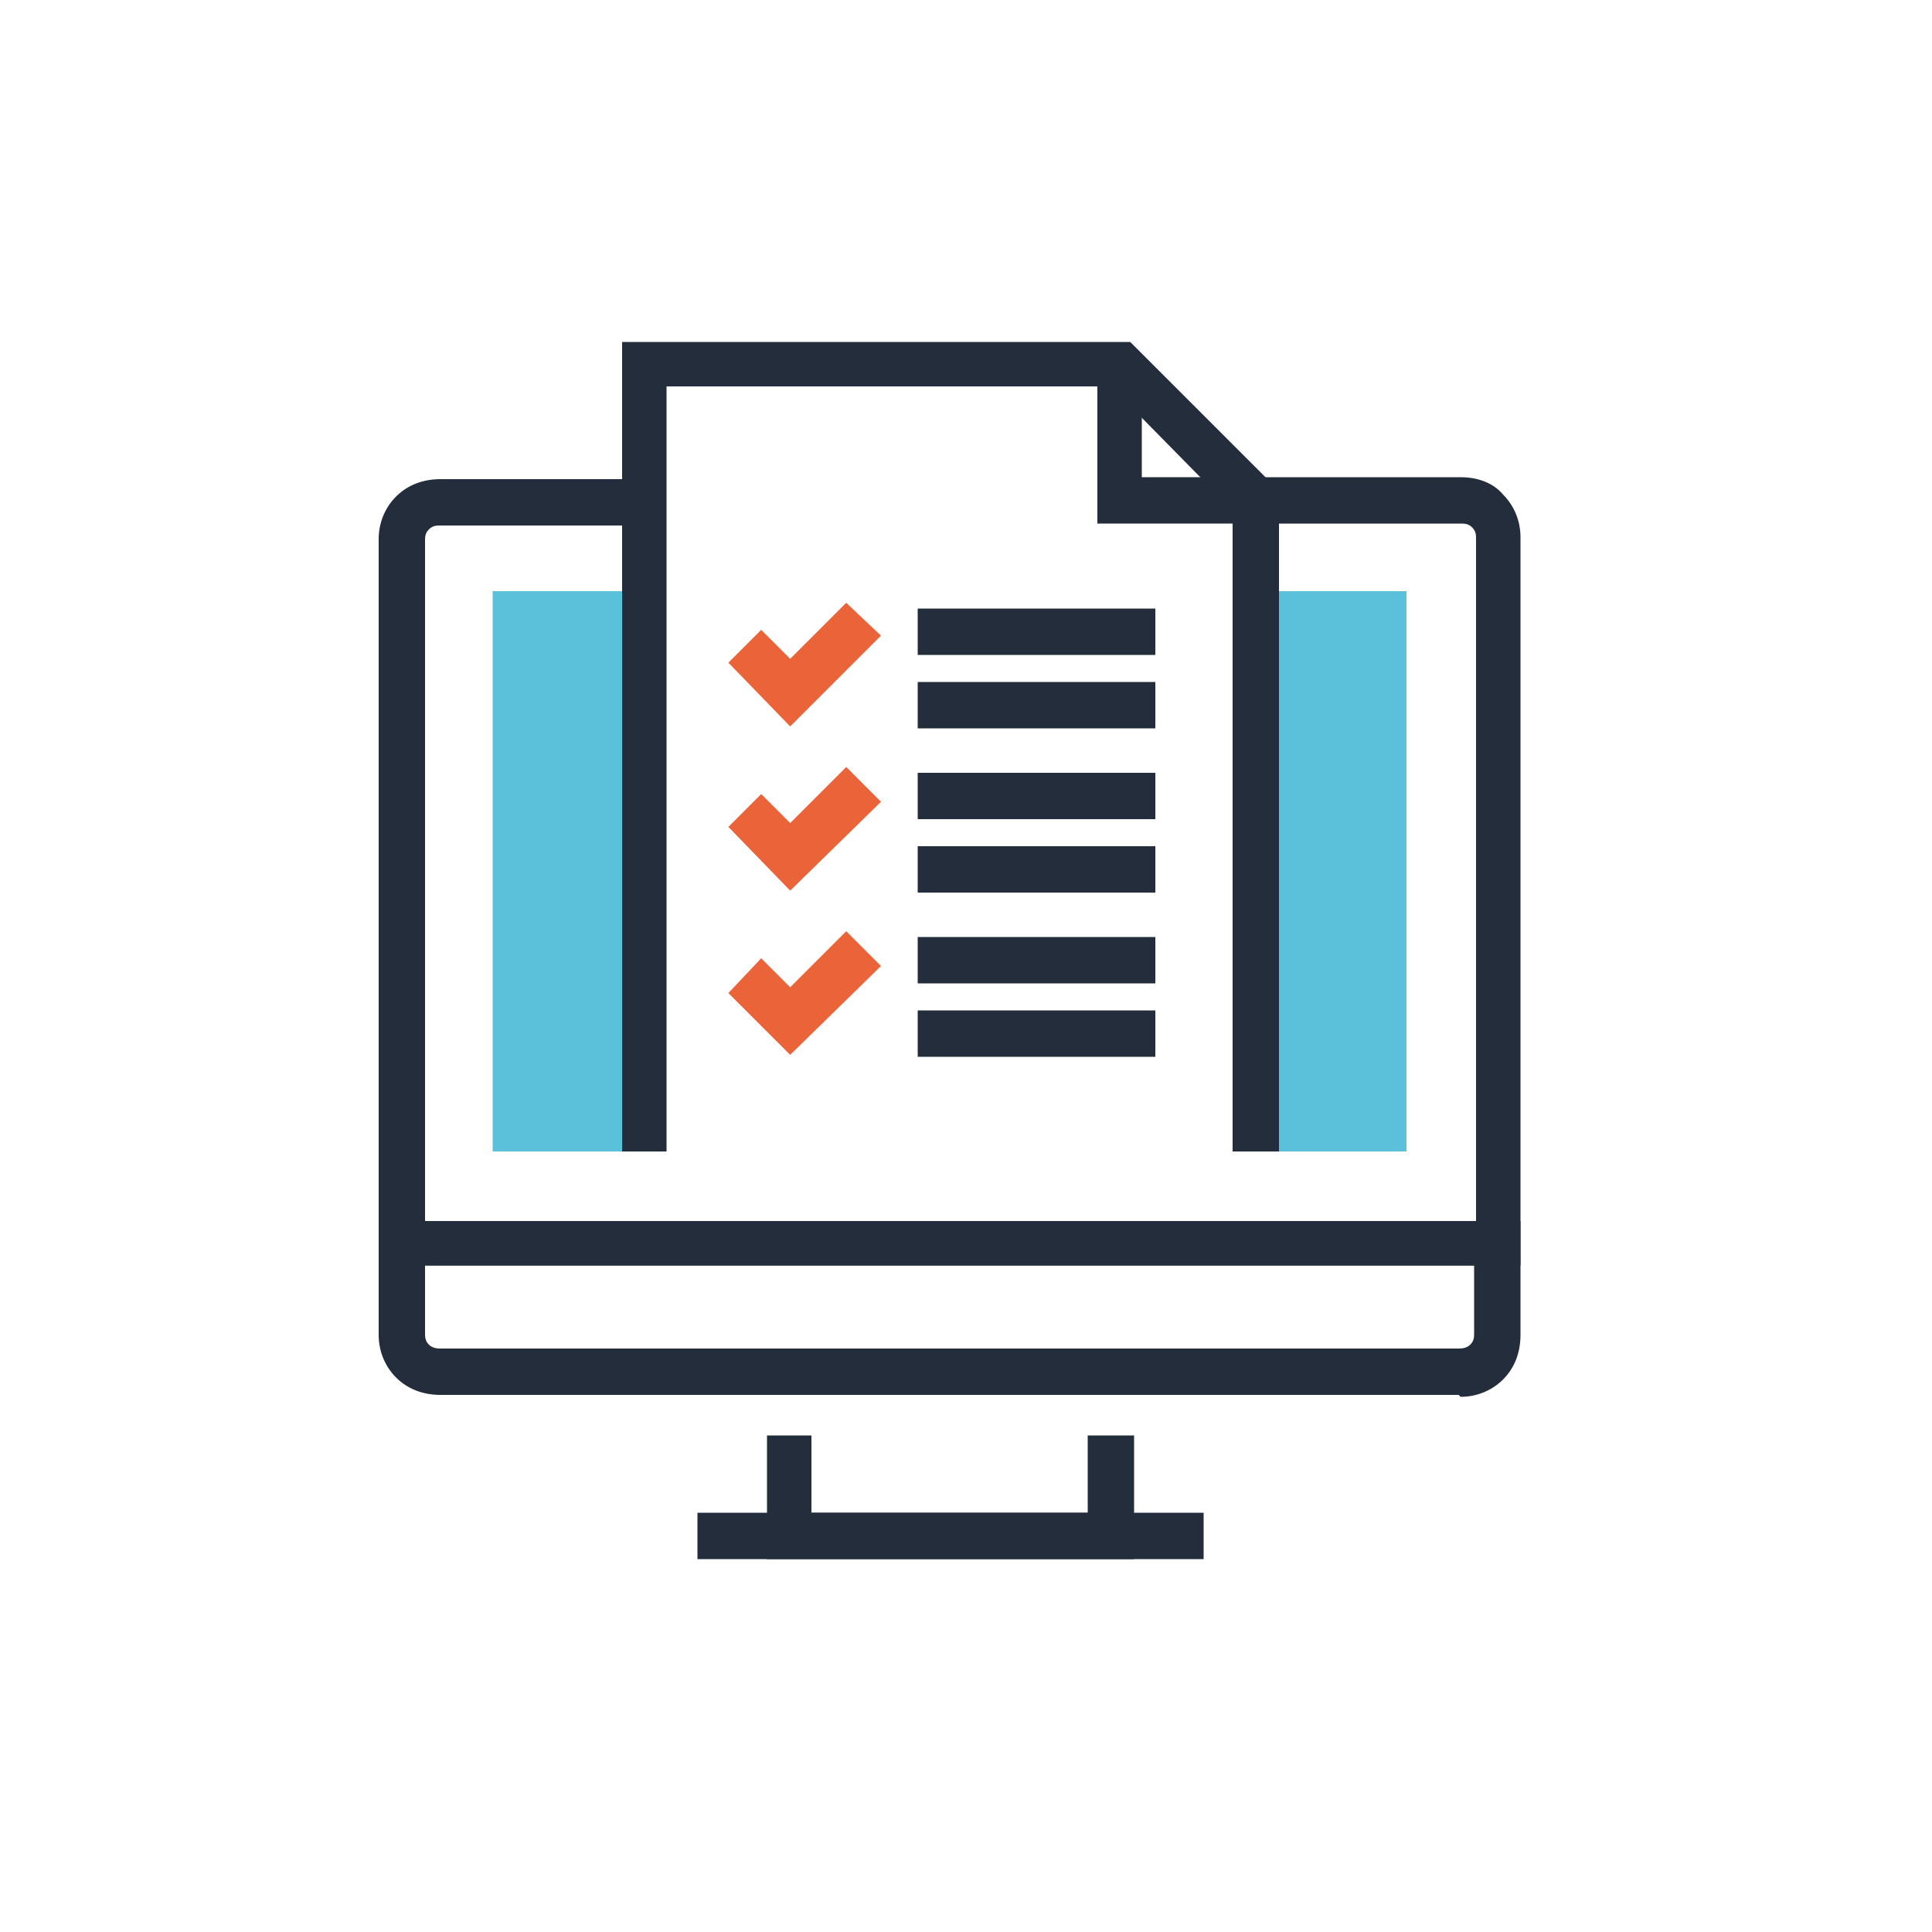
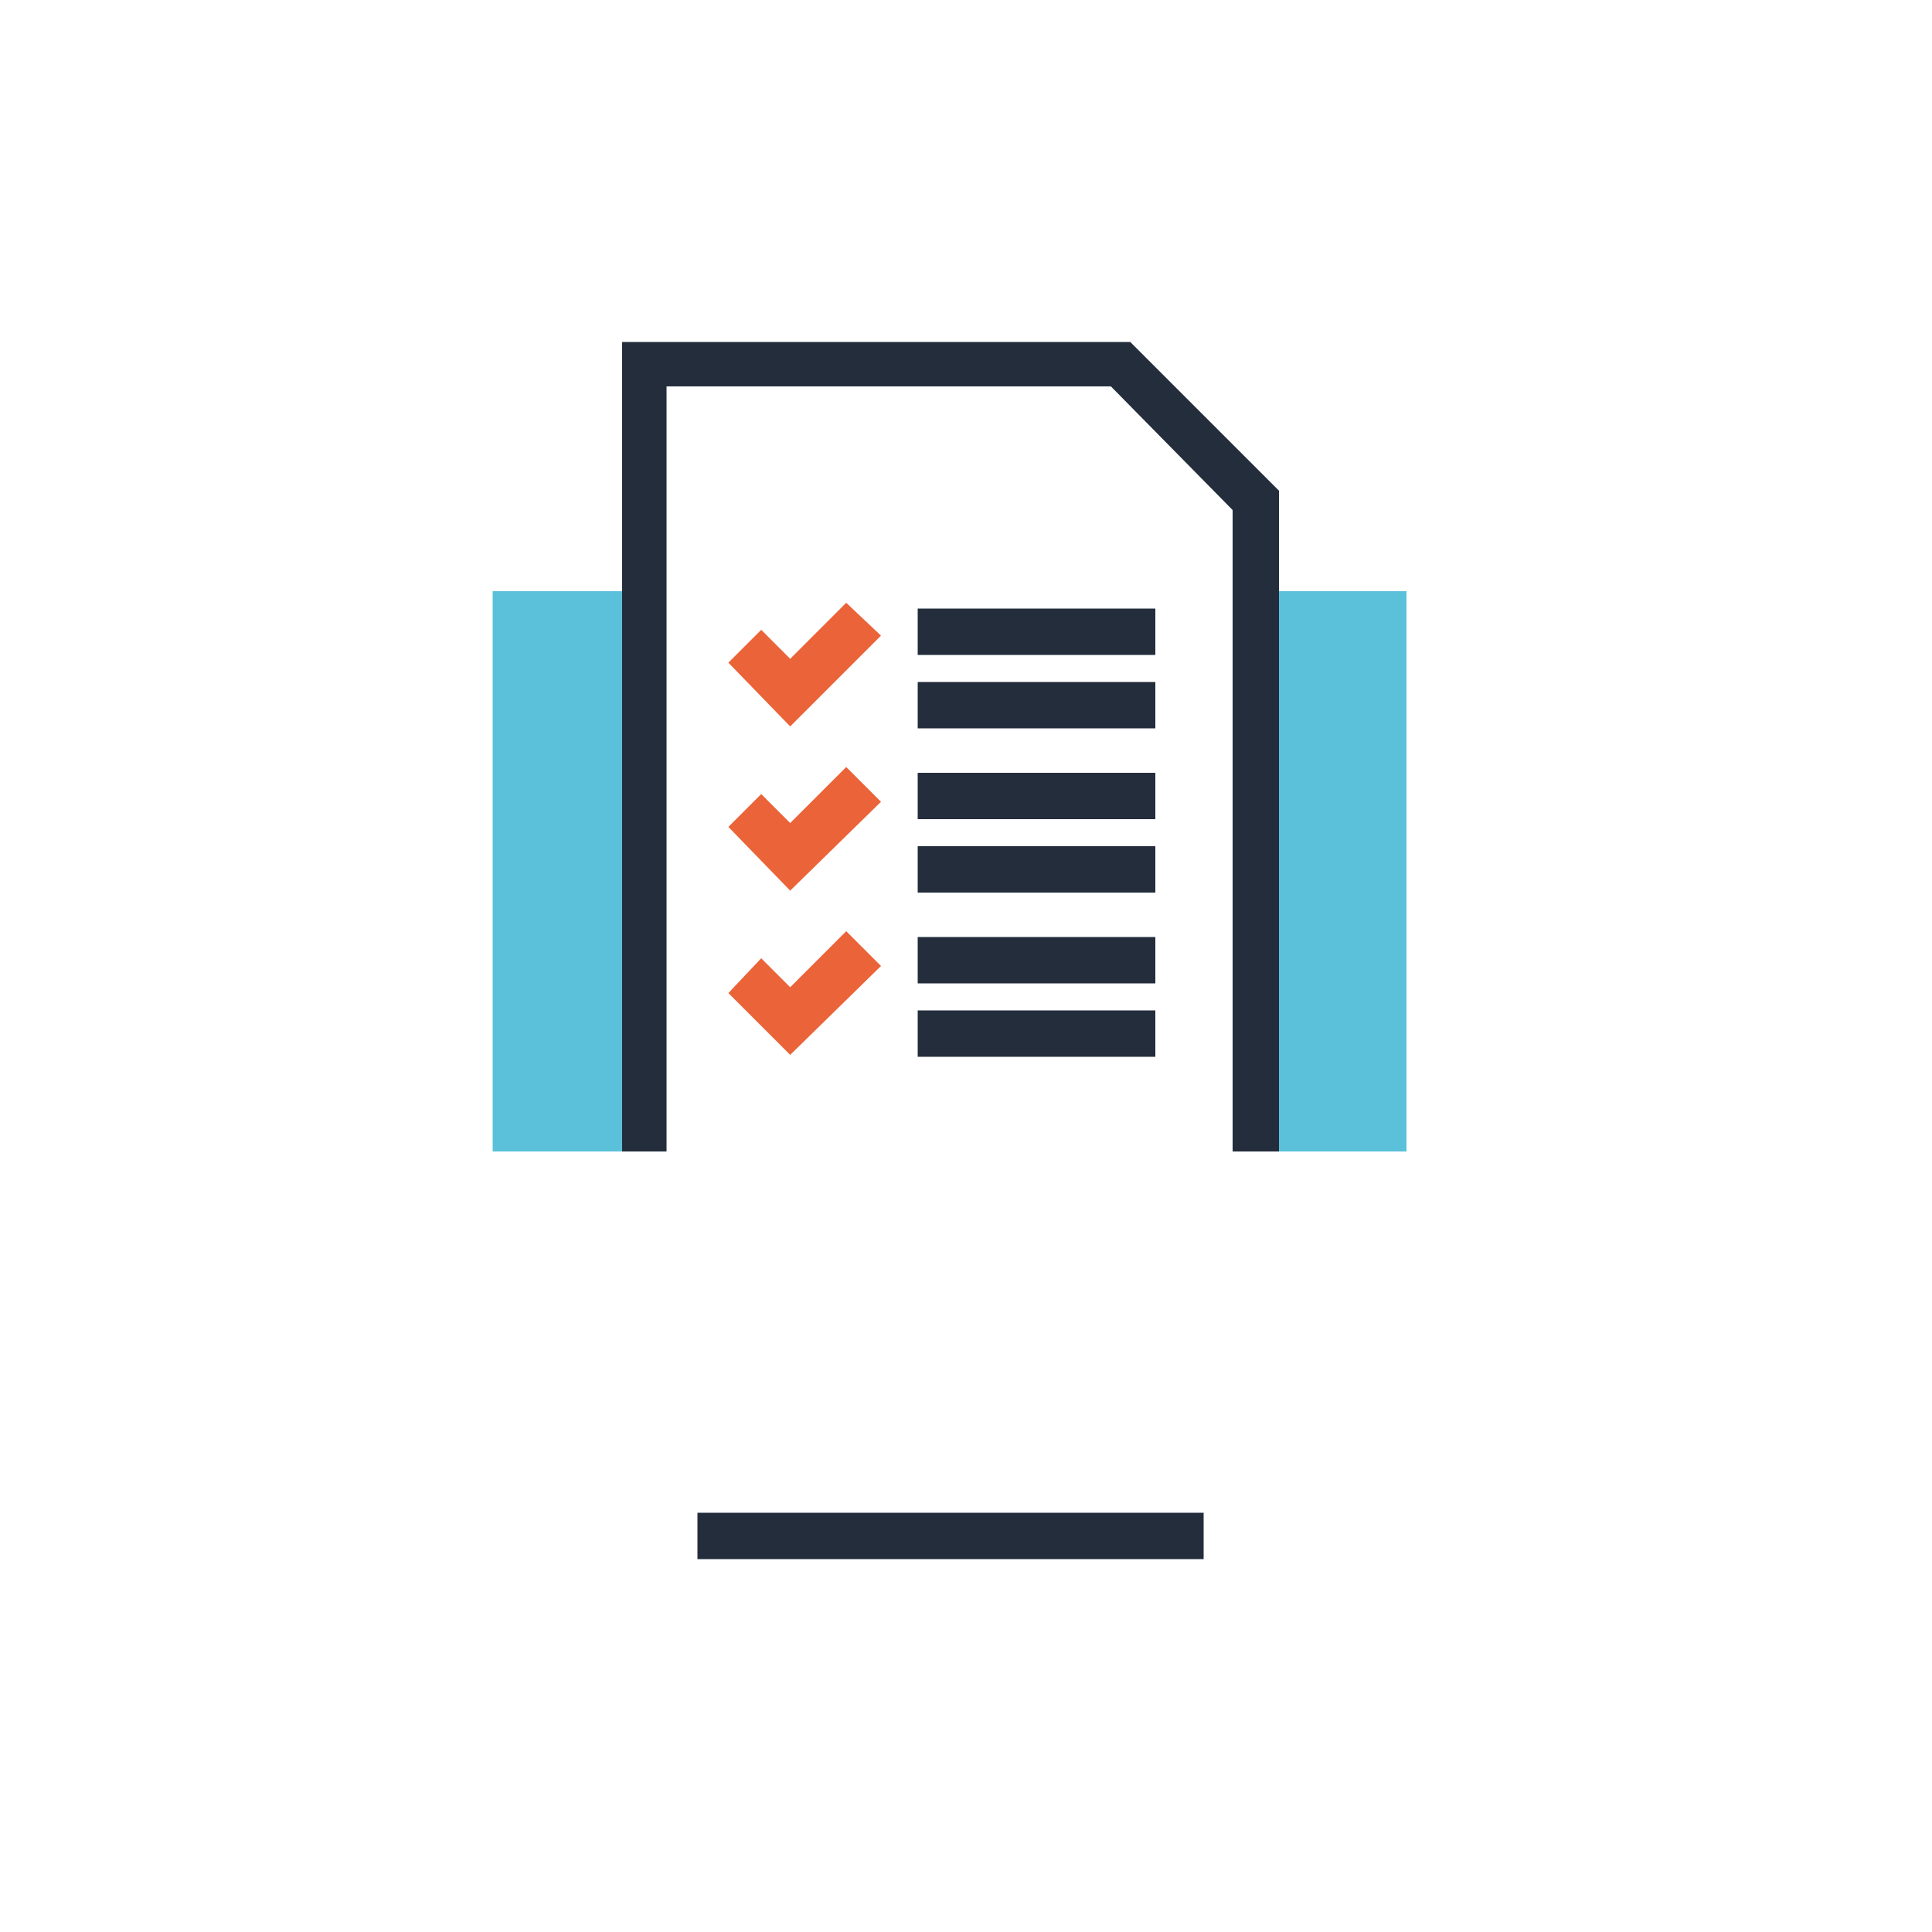
<svg xmlns="http://www.w3.org/2000/svg" version="1.1" viewBox="0 0 100 100">
  <defs>
    <style>
      .cls-1 {
        fill: #242d3c;
      }

      .cls-2 {
        fill: #eb6338;
      }

      .cls-3 {
        fill: #5bc1da;
      }
    </style>
  </defs>
  <g>
    <g id="Layer_1">
      <g>
        <g>
-           <polygon class="cls-1" points="58.7 80.7 39.7 80.7 39.7 74.3 42 74.3 42 78.3 56.3 78.3 56.3 74.3 58.7 74.3 58.7 80.7" />
          <rect class="cls-1" x="36.1" y="78.3" width="26.2" height="2.4" />
-           <path class="cls-1" d="M78.7,65.5H19.6V27.9c0-.8.3-1.6.9-2.2.6-.6,1.4-.9,2.3-.9h10.5v2.4h-10.5c-.2,0-.4,0-.6.2-.2.2-.2.4-.2.6v35.2h54.4V27.9c0-.2,0-.4-.2-.6-.2-.2-.4-.2-.6-.2h-10.5v-2.4h10.5c.9,0,1.7.3,2.2.9.6.6.9,1.4.9,2.2v37.6Z" />
-           <path class="cls-1" d="M75.5,72.2H22.8c-.9,0-1.7-.3-2.3-.9-.6-.6-.9-1.4-.9-2.2v-5.9h59.1v5.9c0,.9-.3,1.7-.9,2.3-.6.6-1.4.9-2.2.9ZM22,65.5v3.5c0,.2,0,.4.2.6.2.2.5.2.6.2h52.7c.1,0,.4,0,.6-.2.2-.2.2-.4.2-.6v-3.5H22Z" />
          <rect class="cls-3" x="65" y="30.6" width="7.8" height="29" />
          <rect class="cls-3" x="25.5" y="30.6" width="7.8" height="29" />
        </g>
        <g>
          <polygon class="cls-1" points="66.2 59.6 63.8 59.6 63.8 26.4 57.5 20 34.5 20 34.5 59.6 32.2 59.6 32.2 17.7 58.5 17.7 66.2 25.4 66.2 59.6" />
-           <polygon class="cls-1" points="65 27.1 56.8 27.1 56.8 18.9 59.1 18.9 59.1 24.7 65 24.7 65 27.1" />
        </g>
        <g>
          <g>
            <g>
              <rect class="cls-1" x="47.5" y="48.5" width="12.3" height="2.4" />
              <rect class="cls-1" x="47.5" y="52.3" width="12.3" height="2.4" />
            </g>
            <polygon class="cls-2" points="40.9 54.6 37.7 51.4 39.4 49.6 40.9 51.1 43.8 48.2 45.6 50 40.9 54.6" />
          </g>
          <g>
            <g>
              <rect class="cls-1" x="47.5" y="40" width="12.3" height="2.4" />
              <rect class="cls-1" x="47.5" y="43.8" width="12.3" height="2.4" />
            </g>
            <polygon class="cls-2" points="40.9 46.1 37.7 42.8 39.4 41.1 40.9 42.6 43.8 39.7 45.6 41.5 40.9 46.1" />
          </g>
          <g>
            <g>
              <rect class="cls-1" x="47.5" y="31.5" width="12.3" height="2.4" />
              <rect class="cls-1" x="47.5" y="35.3" width="12.3" height="2.4" />
            </g>
            <polygon class="cls-2" points="40.9 37.6 37.7 34.3 39.4 32.6 40.9 34.1 43.8 31.2 45.6 32.9 40.9 37.6" />
          </g>
        </g>
      </g>
    </g>
  </g>
</svg>